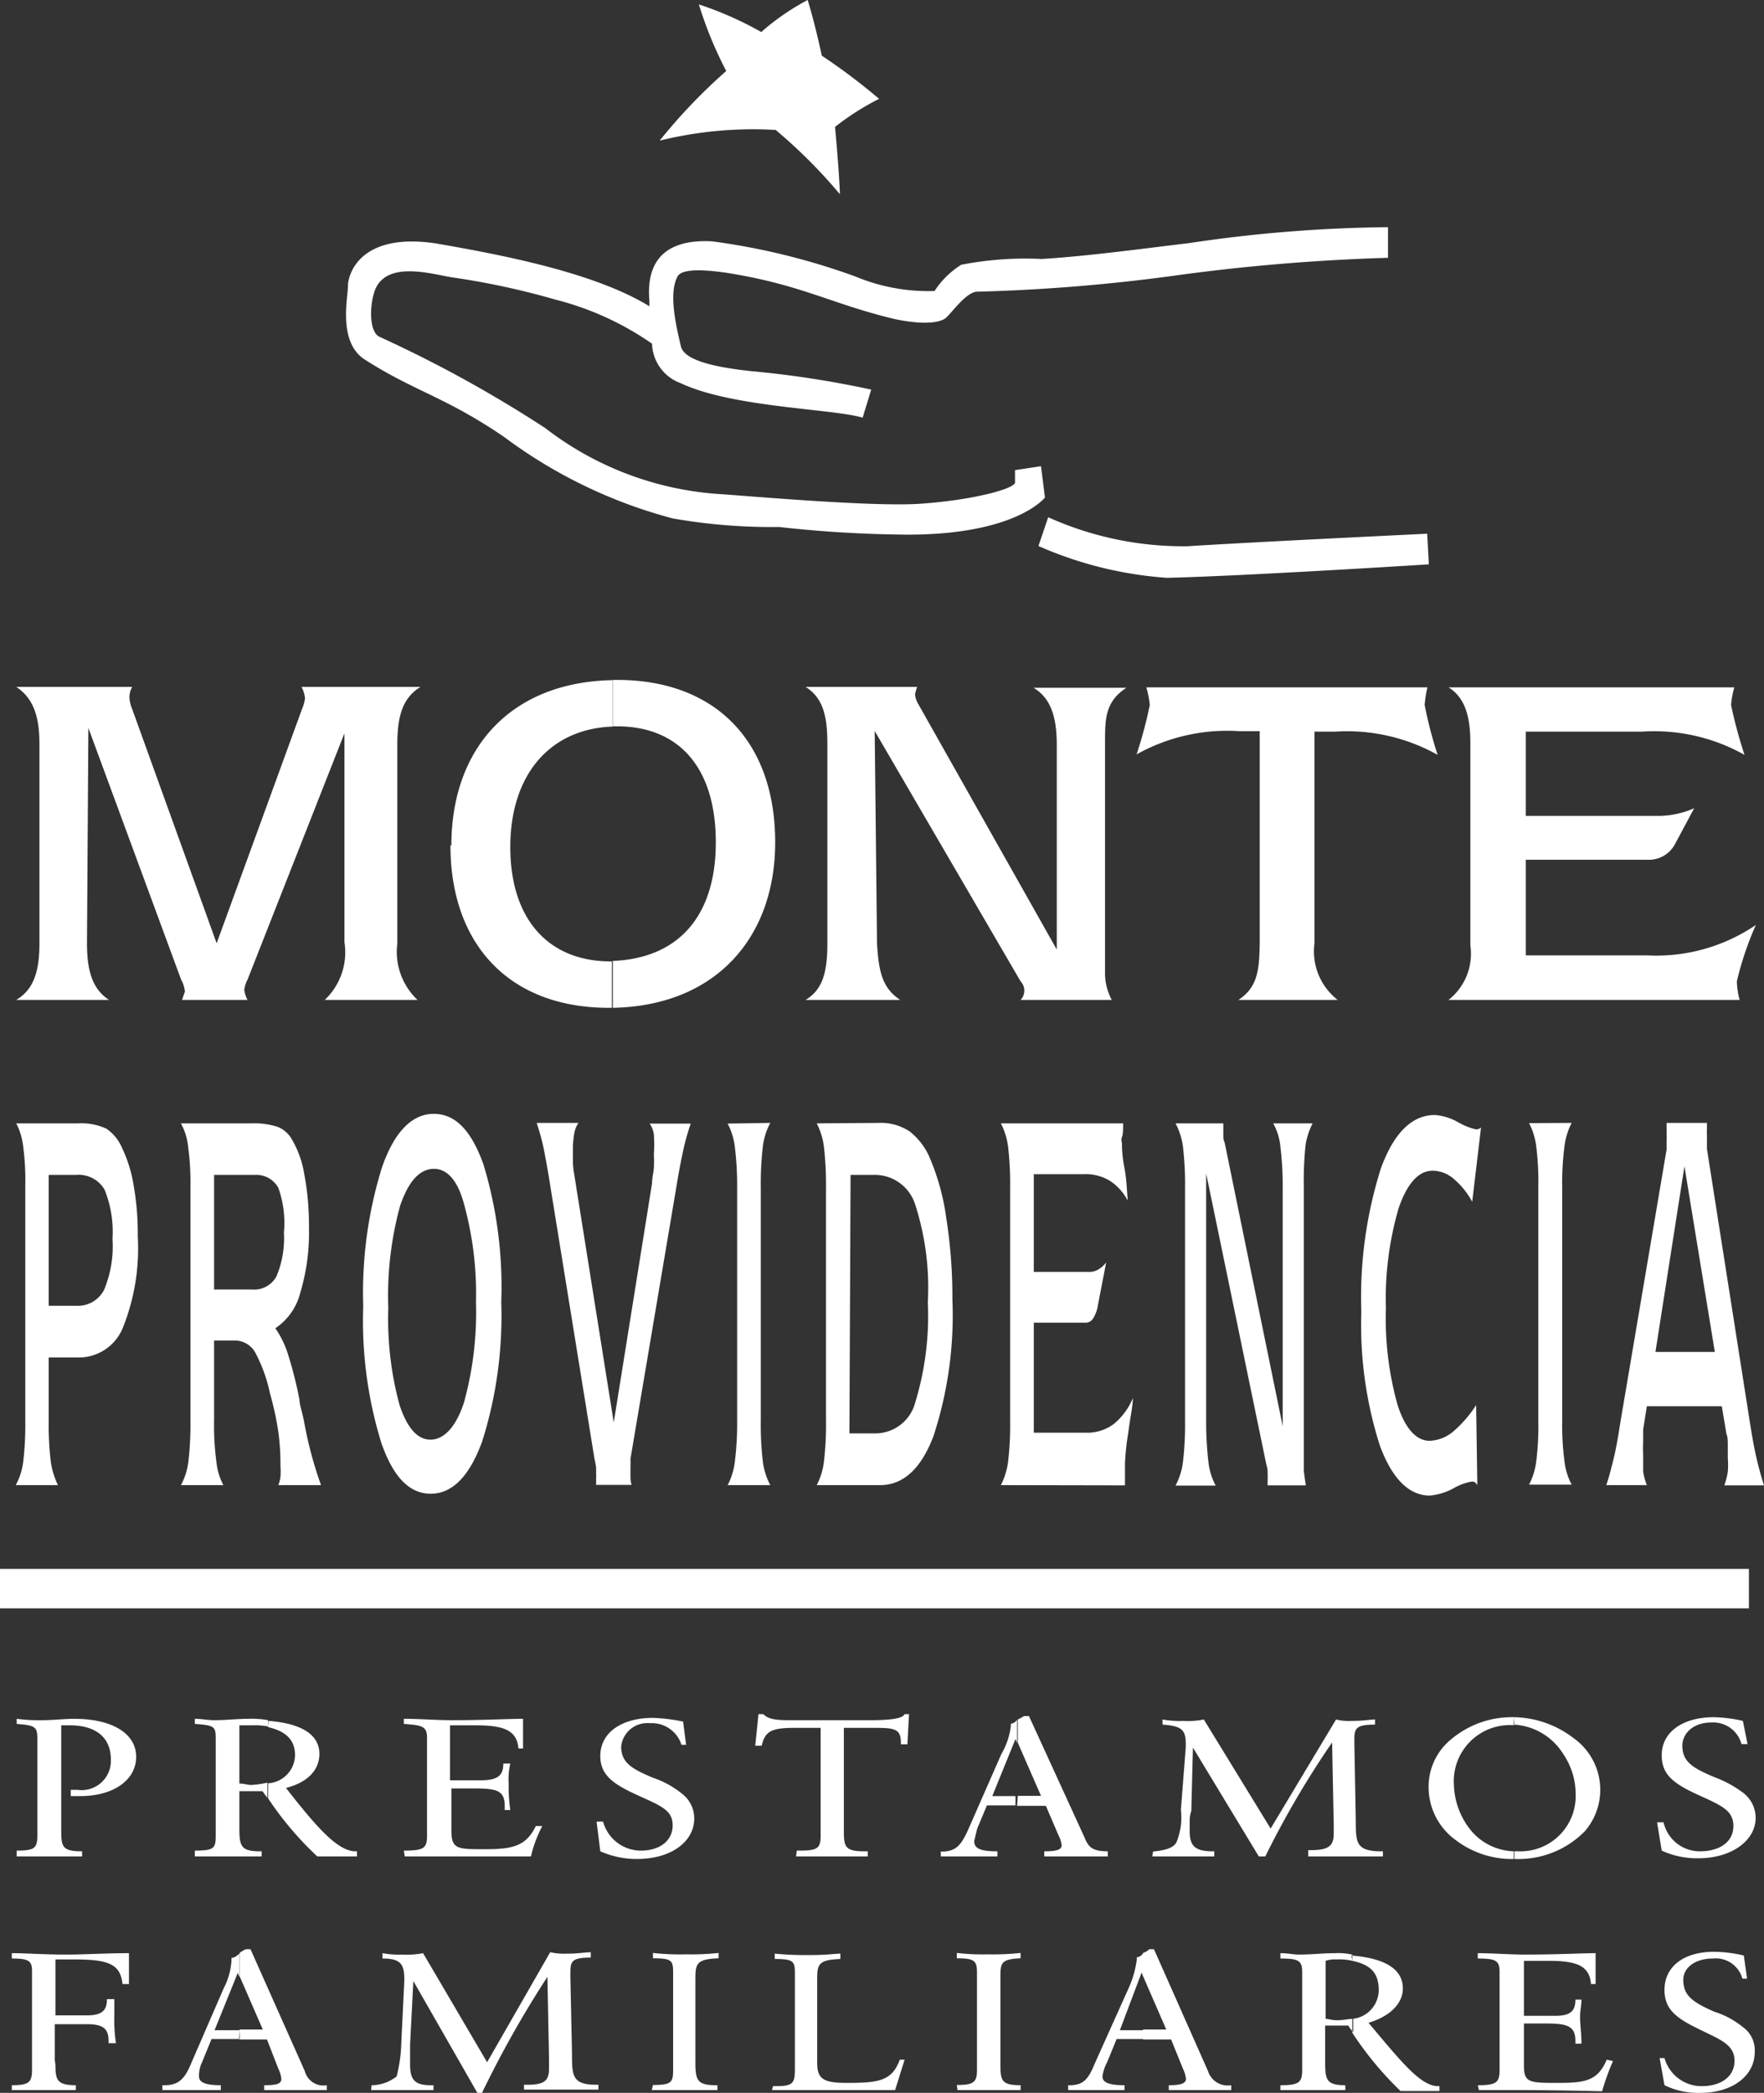
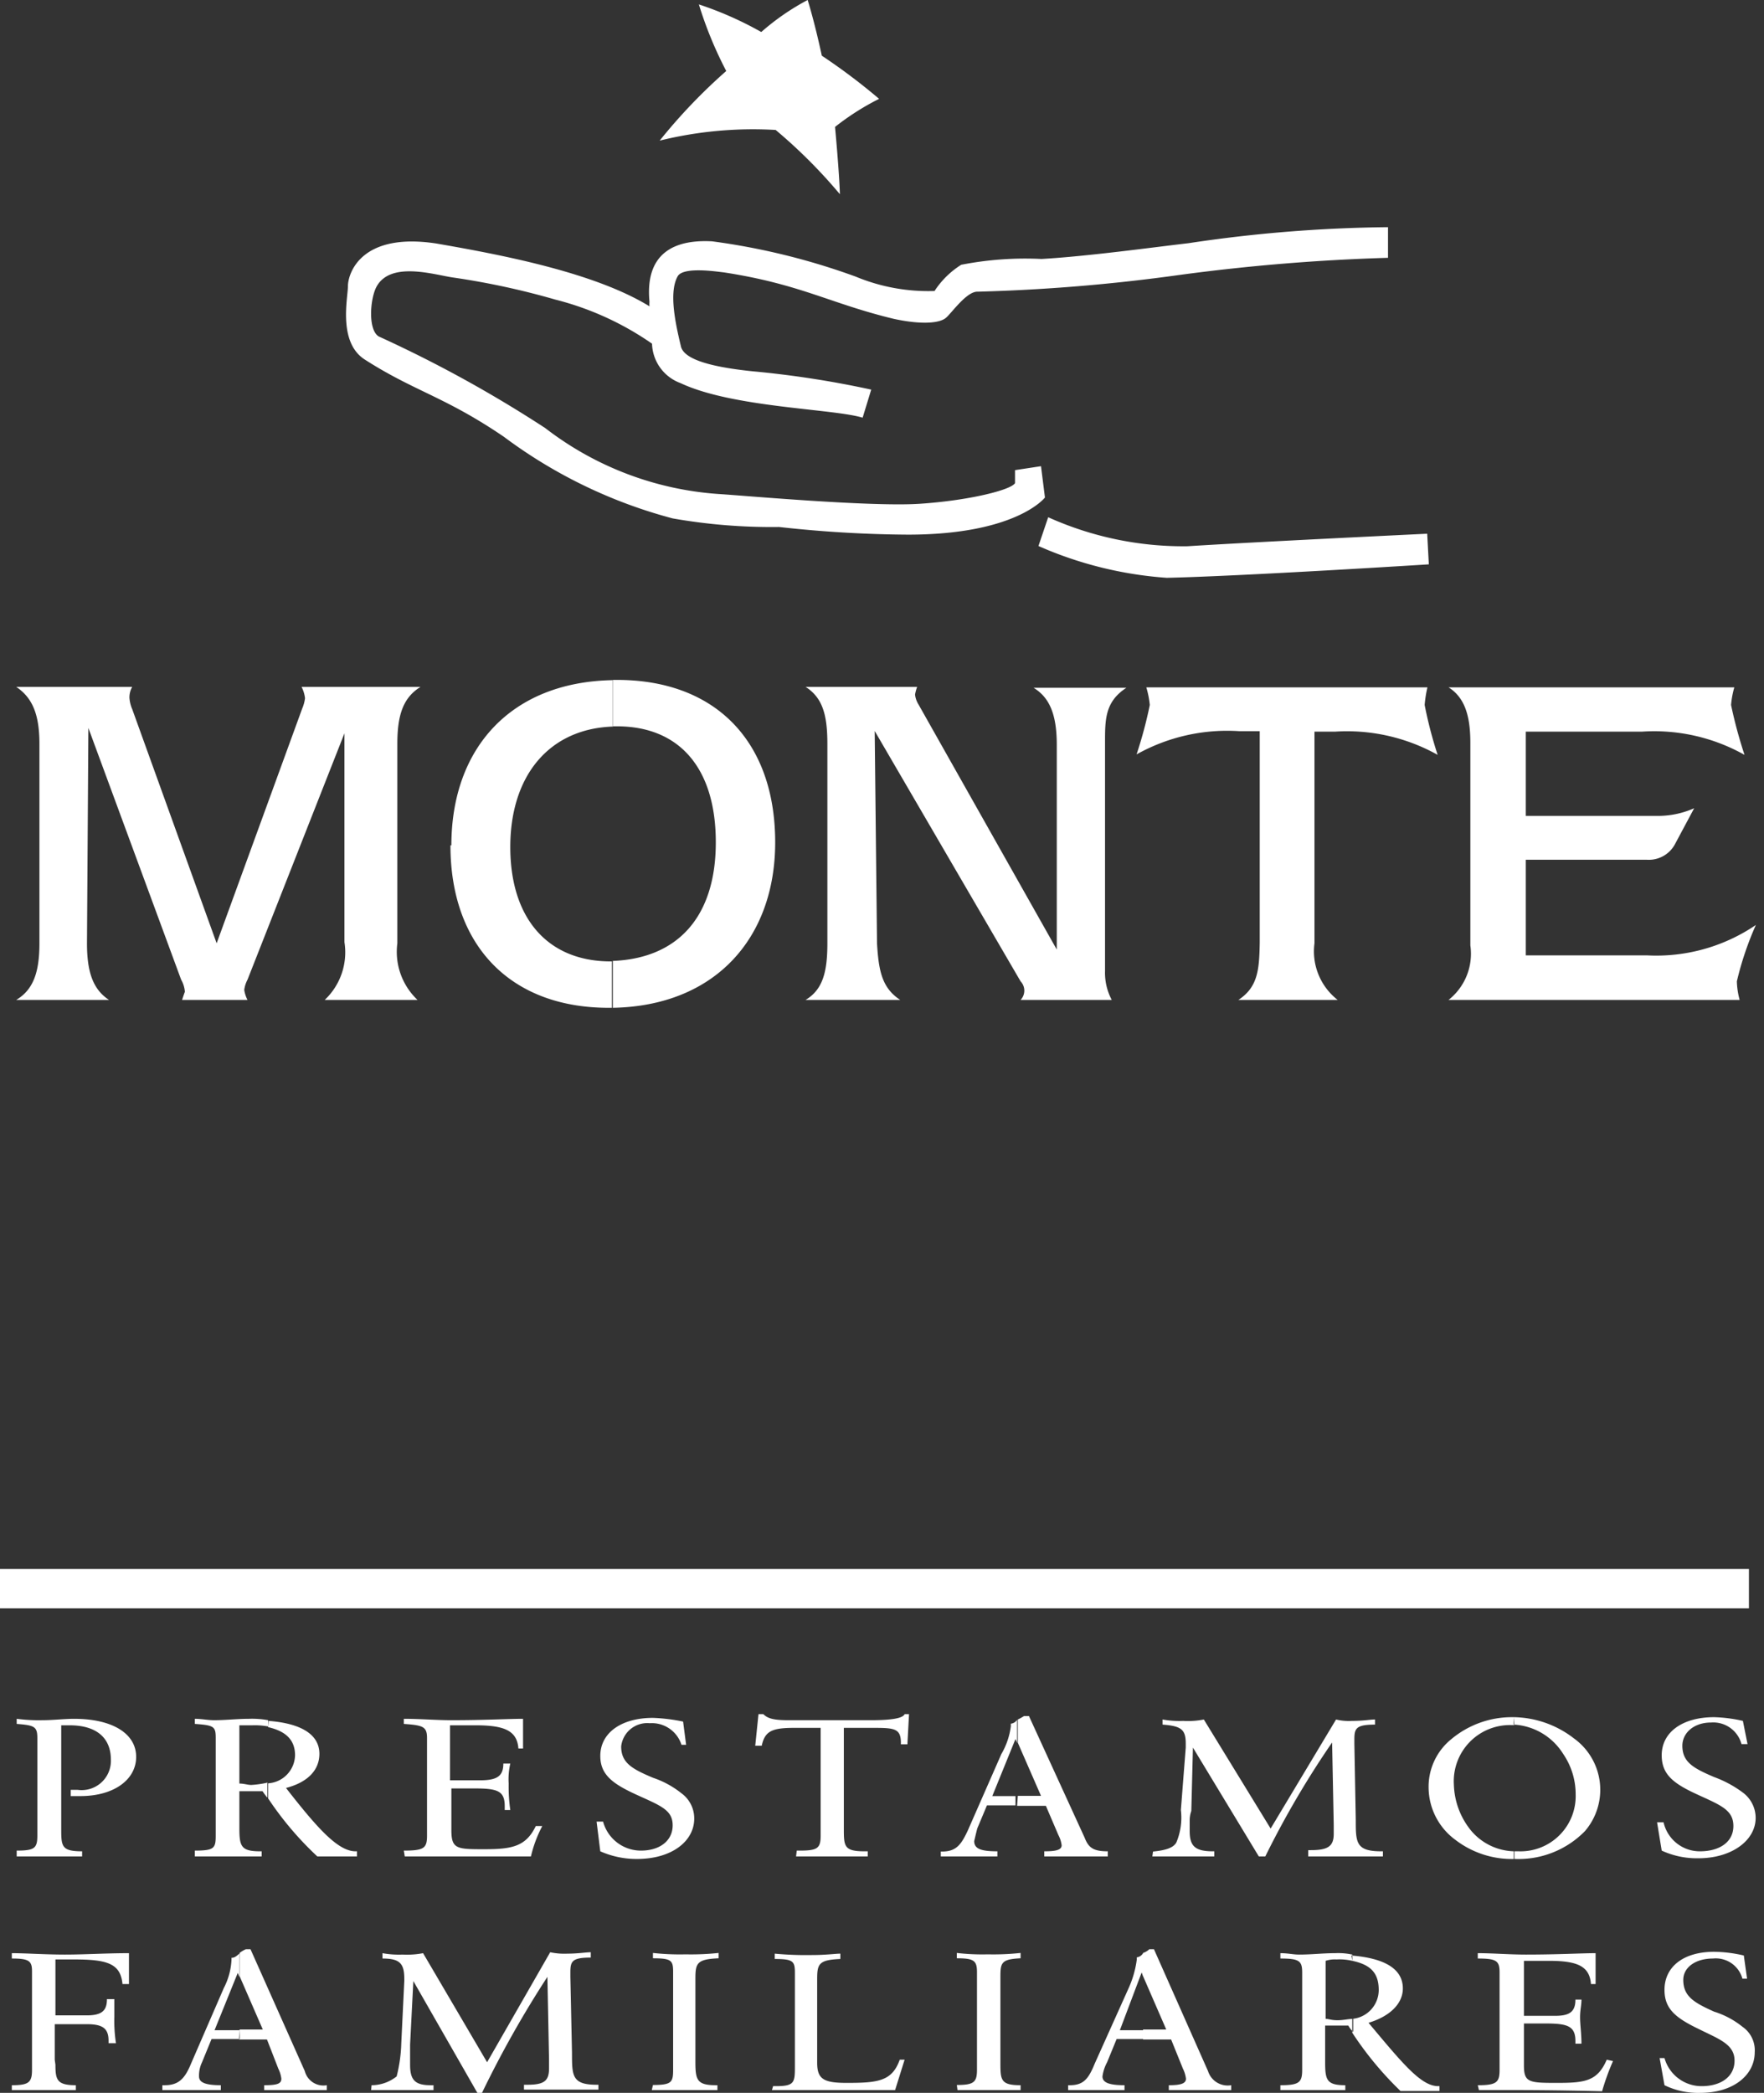
<svg xmlns="http://www.w3.org/2000/svg" viewBox="0 0 76.05 90.19">
  <rect x="0" y="0" width="76.05" height="90.19" fill="#333333" stroke="none" />
  <g fill="#fff">
-     <path d="m75.45 61.35c.09.57.18 1.07.28 1.5s.21.82.32 1.16h-1.71a3.19 3.19 0 0 0 .15-.59 3.81 3.81 0 0 0 0-.59c0-.17 0-.35 0-.54s0-.35-.06-.5l-.2-1.19h-3.23l-.16 1v.53a5.72 5.72 0 0 0 0 .58v.71a2.77 2.77 0 0 0 .16.58h-1.75c.12-.35.22-.74.32-1.15s.19-.92.28-1.51l2-11.8c0-.18 0-.3 0-.4a2.29 2.29 0 0 0 0-.25 2.06 2.06 0 0 0 0-.21c0-.1 0-.18 0-.29h1.74v.33a1.48 1.48 0 0 0 0 .2v.27s0 .21 0 .32zm-4.08-3.09h2.56l-1.31-8zm-3.61-9.87a2.86 2.86 0 0 0 -.31 1 12.07 12.07 0 0 0 -.1 1.8v10a11.75 11.75 0 0 0 .1 1.79 2.73 2.73 0 0 0 .31 1h-1.84a2.93 2.93 0 0 0 .31-1 12.1 12.1 0 0 0 .09-1.78v-10a12.32 12.32 0 0 0 -.09-1.8 2.86 2.86 0 0 0 -.31-1zm-4.07 15.61a.44.44 0 0 0 -.13-.14.36.36 0 0 0 -.18 0 2.46 2.46 0 0 0 -.74.29 2.61 2.61 0 0 1 -1 .3c-.89 0-1.62-.72-2.15-2.15a17.09 17.09 0 0 1 -.8-5.77 18.36 18.36 0 0 1 .85-6.2c.56-1.52 1.34-2.28 2.32-2.28a2.37 2.37 0 0 1 1 .31 2.88 2.88 0 0 0 .73.3.32.32 0 0 0 .14 0 .52.52 0 0 0 .12-.07l-.38 3.2a3.43 3.43 0 0 0 -.81-1 1.42 1.42 0 0 0 -.89-.34c-.61 0-1.1.54-1.47 1.61a13.89 13.89 0 0 0 -.55 4.31 13.76 13.76 0 0 0 .51 4.2c.33 1 .8 1.52 1.38 1.52a1.69 1.69 0 0 0 1-.39 5.24 5.24 0 0 0 1-1.15zm-11.69-13.43v10.63a14.88 14.88 0 0 0 .1 1.82 2.82 2.82 0 0 0 .31 1h-1.73a2.92 2.92 0 0 0 .32-1.02 13.54 13.54 0 0 0 .09-1.79v-10a14 14 0 0 0 -.09-1.8 3 3 0 0 0 -.32-1h2.06v.21s0 .11 0 .15 0 .11 0 .18 0 .15.06.3l2.5 12.21v-10.25a13.84 13.84 0 0 0 -.1-1.8 2.51 2.51 0 0 0 -.31-1h1.7a3.17 3.17 0 0 0 -.3.9 14.45 14.45 0 0 0 -.08 1.81v11.43.83s.05.42.09.63h-1.65c0-.09 0-.17 0-.25a1.41 1.41 0 0 0 0-.2s0-.11 0-.19a2.42 2.42 0 0 0 -.06-.28zm-8.85 13.43a3.08 3.08 0 0 0 .31-1 13.49 13.49 0 0 0 .09-1.75v-10.1a13.43 13.43 0 0 0 -.09-1.74 3.08 3.08 0 0 0 -.31-1h5.27c0 .28 0 .47-.05.59s0 .21 0 .29 0 .5.1 1 .11 1 .15 1.45a2.27 2.27 0 0 0 -.78-.86 2 2 0 0 0 -1.11-.28h-2.16v4.21h2.43a.72.72 0 0 0 .36-.11 1.14 1.14 0 0 0 .33-.3l-.35 1.81a1.52 1.52 0 0 1 -.21.6.38.38 0 0 1 -.31.19h-2.25v4.74h2.21a1.93 1.93 0 0 0 1.22-.36 2.86 2.86 0 0 0 .84-1.13c0 .35-.12.86-.2 1.51a10.3 10.3 0 0 0 -.14 1.33v.41s0 .34 0 .51zm-5.25-15.61a2.24 2.24 0 0 1 1.32.37 2.86 2.86 0 0 1 .87 1.15 10.05 10.05 0 0 1 .71 2.61 21.92 21.92 0 0 1 .26 3.48 16.7 16.7 0 0 1 -.82 5.9c-.54 1.41-1.31 2.1-2.3 2.1h-2.73a2.93 2.93 0 0 0 .31-1 13.54 13.54 0 0 0 .09-1.79v-10a14 14 0 0 0 -.09-1.8 3 3 0 0 0 -.31-1zm-1.28 13.38h1.13a1.78 1.78 0 0 0 1.71-1.34 12.76 12.76 0 0 0 .54-4.31 11.67 11.67 0 0 0 -.54-4.2 1.83 1.83 0 0 0 -1.79-1.29h-1zm-3.41-13.38a2.85 2.85 0 0 0 -.32 1 13.92 13.92 0 0 0 -.09 1.8v10a13.54 13.54 0 0 0 .09 1.81 2.92 2.92 0 0 0 .32 1h-1.84a2.93 2.93 0 0 0 .31-1 13.38 13.38 0 0 0 .1-1.78v-10a13.61 13.61 0 0 0 -.1-1.8 2.86 2.86 0 0 0 -.31-1zm-8.27 0a1.12 1.12 0 0 0 -.18.44 3.87 3.87 0 0 0 -.06.64v.59a3.38 3.38 0 0 0 .05.51l1.71 10.73 1.65-10.3c0-.25.07-.48.08-.68a5.78 5.78 0 0 0 0-.58 6.14 6.14 0 0 0 0-.85 1.1 1.1 0 0 0 -.18-.47h1.77a9.73 9.73 0 0 0 -.29 1c-.09.4-.2.93-.31 1.61l-2 11.84a2.79 2.79 0 0 1 0 .32v.27s0 .09 0 .17 0 .19.05.36h-1.53v-.26a1.8 1.8 0 0 0 0-.22c0-.05 0-.14 0-.26a3.48 3.48 0 0 0 -.07-.38l-1.91-11.79c-.1-.65-.2-1.17-.28-1.58s-.2-.78-.3-1.11zm-9.28 7.91a18.19 18.19 0 0 1 .81-6c.53-1.52 1.29-2.3 2.23-2.3s1.62.73 2.14 2.17a18.19 18.19 0 0 1 .77 5.94 17.93 17.93 0 0 1 -.82 6c-.55 1.51-1.29 2.26-2.22 2.26s-1.62-.73-2.13-2.19a17.8 17.8 0 0 1 -.78-5.88zm3.05-5.93c-.62 0-1.1.54-1.46 1.59a14.7 14.7 0 0 0 -.51 4.41 14.23 14.23 0 0 0 .48 4.16c.33 1 .77 1.51 1.34 1.51s1.09-.53 1.44-1.59a14.57 14.57 0 0 0 .52-4.33 14.53 14.53 0 0 0 -.52-4.25c-.27-1-.72-1.5-1.29-1.5zm-9.48 10.84a11.81 11.81 0 0 0 .1 1.79 2.74 2.74 0 0 0 .3 1h-1.83a2.84 2.84 0 0 0 .32-1 13.62 13.62 0 0 0 .09-1.77v-10.08a11.63 11.63 0 0 0 -.1-1.74 2.67 2.67 0 0 0 -.31-1h3.07a3.28 3.28 0 0 1 1.1.15 1.24 1.24 0 0 1 .59.5 4.32 4.32 0 0 1 .56 1.55 11.86 11.86 0 0 1 .2 2.3 9 9 0 0 1 -.38 2.82 2.6 2.6 0 0 1 -1.07 1.51 4.09 4.09 0 0 1 .53 1.07 17.82 17.82 0 0 1 .51 2c0 .21.11.51.19.9a17 17 0 0 0 .74 2.79h-1.84a1.69 1.69 0 0 0 .09-.34 3.49 3.49 0 0 0 0-.51 10.19 10.19 0 0 0 -.09-1.44 13 13 0 0 0 -.36-1.66 6.55 6.55 0 0 0 -.64-1.77 1 1 0 0 0 -.81-.51h-.96zm0-5.64h1.64a1.09 1.09 0 0 0 1.05-.57 4.23 4.23 0 0 0 .32-1.88 4.5 4.5 0 0 0 -.24-1.93 1.08 1.08 0 0 0 -1-.56h-1.77zm-7.13 5.64a13.62 13.62 0 0 0 .09 1.79 3.41 3.41 0 0 0 .31 1h-1.82a2.85 2.85 0 0 0 .32-1 13.41 13.41 0 0 0 .09-1.77v-10.11a11.19 11.19 0 0 0 -.09-1.71 2.88 2.88 0 0 0 -.3-1h2.67a2.6 2.6 0 0 1 1.22.23 1.91 1.91 0 0 1 .65.78 6 6 0 0 1 .52 1.65 12.2 12.2 0 0 1 .18 2.21 9.21 9.21 0 0 1 -.64 3.93 2.05 2.05 0 0 1 -1.93 1.29h-1.27zm0-4.94h1.17a1.27 1.27 0 0 0 1.21-.67 4.86 4.86 0 0 0 .37-2.21 4.86 4.86 0 0 0 -.34-2.12 1.29 1.29 0 0 0 -1.22-.64h-1.19z" />
    <g fill-rule="evenodd">
      <path d="m71.64 79.75a3.63 3.63 0 0 0 1.58.33c1.44 0 2.47-.77 2.47-1.74a1.36 1.36 0 0 0 -.55-1.09 4.86 4.86 0 0 0 -1.24-.67c-.89-.38-1.37-.64-1.37-1.35 0-.54.48-1 1.24-1a1.26 1.26 0 0 1 1.31.93h.26l-.2-1a6.28 6.28 0 0 0 -1.24-.16c-1.37 0-2.26.65-2.26 1.64 0 .82.49 1.21 1.51 1.68s1.58.67 1.58 1.37-.61 1.09-1.44 1.09a1.6 1.6 0 0 1 -1.57-1.25h-.28zm-6.38-5.75h-.07a4.06 4.06 0 0 0 -2.6.93 2.64 2.64 0 0 0 -1 2.12 2.82 2.82 0 0 0 1.16 2.24 4 4 0 0 0 2.54.82v-.33a2.5 2.5 0 0 1 -1.85-.87 3.27 3.27 0 0 1 -.76-2 2.42 2.42 0 0 1 2.47-2.57h.14zm.07 6.11a4 4 0 0 0 3-1.2 2.73 2.73 0 0 0 -.48-4 4.33 4.33 0 0 0 -2.59-.91v.32a2.68 2.68 0 0 1 2.13 1.26 3.07 3.07 0 0 1 .54 1.74 2.38 2.38 0 0 1 -2.46 2.46h-.21v.33zm-15.65-.11h1.3s.89 0 1.37 0v-.22h-.06c-.76 0-1-.22-1-.87v-.44a1.22 1.22 0 0 1 .07-.43l.07-2.73 2.84 4.69h.28a39.4 39.4 0 0 1 2.88-4.91l.07 3.55v.39c0 .55-.27.7-1 .7h-.1v.27h3.22v-.22h-.07c-1.1 0-1.1-.38-1.1-1.36l-.06-3.28v-.17c0-.48.06-.65.89-.65v-.22c-.21 0-.48.06-1 .06a2.32 2.32 0 0 1 -.68-.06l-2.82 4.7-2.88-4.7a3.49 3.49 0 0 1 -.89.06 4.11 4.11 0 0 1 -.89-.06v.22c.82.06 1 .22 1 .82v.17l-.21 2.69a2.75 2.75 0 0 1 -.2 1.41c-.14.23-.48.33-1 .38zm-9.12 0h2.44v-.22c-.69 0-1-.1-1-.44 0 0 .06-.26.13-.54l.42-1h1.23v-.4h-1l1-2.46.07.17v-1a.36.36 0 0 1 -.27.17v.11a3.17 3.17 0 0 1 -.41 1.2l-1.44 3.28c-.28.6-.49.92-1.11.92h-.06zm3.29-2.18h1.24l.54 1.26a1.3 1.3 0 0 1 .14.44c0 .21-.27.26-.75.26v.22h2.74v-.22c-.62 0-.83-.15-1-.59l-2.4-5.24h-.21a2.34 2.34 0 0 1 -.27.15v1l1 2.29h-1zm-9.53 2.18h3.09v-.22h-.14c-.89 0-.89-.22-.89-1v-4.32h1.16c1 0 1.3 0 1.3.65v.06h.28l.07-1.3h-.19c-.07.16-.48.26-1.44.26h-3.56c-.61 0-.89-.06-1.09-.26h-.21l-.14 1.36h.28c.14-.66.48-.77 1.44-.77h1.1v4.65c0 .54-.14.64-.9.64h-.13zm-8.44-.22a3.86 3.86 0 0 0 1.58.33c1.51 0 2.47-.77 2.47-1.74a1.34 1.34 0 0 0 -.55-1.09 4 4 0 0 0 -1.23-.67c-.9-.38-1.37-.64-1.37-1.35a1.13 1.13 0 0 1 1.23-1 1.34 1.34 0 0 1 1.37.93h.2l-.13-1a7.66 7.66 0 0 0 -1.3-.16c-1.37 0-2.27.65-2.27 1.64 0 .82.55 1.21 1.58 1.68s1.54.65 1.54 1.31-.55 1.09-1.37 1.09a1.69 1.69 0 0 1 -1.63-1.25h-.28zm-8.43.22h1.44 4a5.42 5.42 0 0 1 .49-1.31h-.28c-.42.87-1 1-2.2 1s-1.44 0-1.44-.82v-1.8h1c1 0 1.3.11 1.3.77v.16h.24a7 7 0 0 1 -.07-1.14 3 3 0 0 1 .07-.86h-.3c0 .54-.27.72-1 .72h-1.3v-2.37h1.1c1.23 0 1.79.22 1.85 1h.2v-1.28c-.61 0-1.64.06-3.08.06-.69 0-1.37-.06-2.06-.06v.22c.82.06 1 .11 1 .61v4.21c0 .54-.14.64-1 .64zm-7.13-3.11v-2.54h.55a3.21 3.21 0 0 1 .69.05v-.27a3.87 3.87 0 0 0 -.83-.06c-.48 0-1 .06-1.5.06-.28 0-.55-.06-.83-.06v.22c.83.06.9.11.9.61v4.21c0 .54-.07.64-.9.64v.25h2.88v-.22h-.07c-.82 0-.89-.22-.89-1v-1.59h1a2.27 2.27 0 0 0 .21.28v-.65a4.1 4.1 0 0 1 -.69.1c-.18 0-.31-.06-.52-.06zm1.24-2.46c.75.17 1.16.54 1.16 1.21a1.24 1.24 0 0 1 -1.16 1.21v.65a14 14 0 0 0 2.12 2.5h1.71v-.22h-.06c-.76 0-1.65-1-3-2.73 1-.26 1.44-.82 1.44-1.47 0-.82-.76-1.31-2.19-1.42zm-10.84 5.57h2.82v-.22c-.9 0-.9-.22-.9-1v-4.43h.36c1.17 0 1.78.55 1.78 1.48a1.26 1.26 0 0 1 -1.44 1.3h-.29v.27h.42c1.43 0 2.4-.7 2.4-1.69s-1-1.64-2.68-1.64c-.41 0-.89.06-1.37.06a7.2 7.2 0 0 1 -1.1-.06v.22c.76.06.89.11.89.61v4.21c0 .54-.13.64-.89.64z" />
      <path d="m71.76 89.86a3.31 3.31 0 0 0 1.54.33c1.42 0 2.35-.76 2.35-1.75a1.23 1.23 0 0 0 -.53-1.1 3.69 3.69 0 0 0 -1.22-.65c-.87-.39-1.33-.66-1.33-1.37 0-.54.53-.92 1.28-.92a1.19 1.19 0 0 1 1.27.87h.2l-.14-1a5.87 5.87 0 0 0 -1.28-.16c-1.33 0-2.14.65-2.14 1.64 0 .81.46 1.2 1.48 1.69.86.43 1.54.65 1.54 1.36s-.61 1.1-1.41 1.1a1.66 1.66 0 0 1 -1.61-1.21h-.21zm-8 .21h1.41c.54 0 1.81 0 3.9.05a10.16 10.16 0 0 1 .47-1.3l-.27-.06c-.4.93-.94 1-2.15 1s-1.42-.02-1.42-.76v-1.8h.94c.94 0 1.28.11 1.28.76v.11h.26c0-.44-.06-.82-.06-1.14s.06-.5.06-.76h-.26c0 .54-.27.7-.88.7h-1.34v-2.37h1.08c1.21 0 1.75.22 1.81 1h.2v-1.33c-.61 0-1.61.06-3 .06-.73 0-1.41-.06-2.08-.06v.23c.81 0 .94.1.94.6v4.2c0 .54-.13.66-.94.66zm-6.61-3.07v-2.5a1.27 1.27 0 0 1 .47-.06 2.39 2.39 0 0 1 .68.06v-.27a2.88 2.88 0 0 0 -.74-.06c-.54 0-1 .06-1.55.06-.27 0-.47-.06-.81-.06v.23c.81 0 .94.1.94.6v4.2c0 .54-.13.66-.94.66v.21h2.8v-.21c-.81 0-.87-.23-.87-1v-1.57h1a1.05 1.05 0 0 0 .21.27v-.56c-.21 0-.41.06-.68.06s-.38-.06-.51-.06zm1.15-2.5c.81.17 1.14.54 1.14 1.26a1.25 1.25 0 0 1 -1.14 1.24v.6a14.51 14.51 0 0 0 2.08 2.51h1.68v-.21h-.06c-.74 0-1.55-1-3-2.73.93-.28 1.48-.83 1.48-1.48 0-.82-.74-1.3-2.22-1.42zm-12.25 5.57h2.43v-.21c-.68 0-.95-.12-.95-.38a1.79 1.79 0 0 1 .2-.61l.41-1h1.14v-.38h-1l.94-2.49.06.17v-1a.37.37 0 0 1 -.27.18v.09a4.35 4.35 0 0 1 -.34 1.21l-1.47 3.27c-.27.66-.48.94-1.08.94h-.07zm3.23-2.18h1.21l.51 1.26a1.34 1.34 0 0 1 .13.43c0 .22-.26.28-.74.28v.21h2.69v-.21a.89.89 0 0 1 -1-.61l-2.33-5.25h-.2a.74.74 0 0 1 -.27.16v1l1 2.3h-1zm-8 2.18h2.72v-.21c-.87 0-.87-.23-.87-1v-3.6c0-.66 0-.83.87-.87v-.23a11 11 0 0 1 -1.41.06 9.51 9.51 0 0 1 -1.34-.06v.23c.74 0 .87.1.87.6v4.2c0 .54-.13.66-.87.66zm-8 0h2.08 3.23l.41-1.31h-.21c-.33.93-.94 1-2.28 1-1 0-1.28-.16-1.28-.87v-3.6c0-.66.07-.83 1-.87v-.23c-.21 0-.61.06-1.22.06a14.35 14.35 0 0 1 -1.61-.06v.23c.8 0 .87.1.87.6v4c0 .71 0 .88-.81.88h-.13zm-5.18 0h2.83v-.21h-.07c-.81 0-.88-.23-.88-1v-3.6c0-.66.07-.83 1-.87v-.23a11.32 11.32 0 0 1 -1.42.06 10.55 10.55 0 0 1 -1.41-.06v.23c.81 0 .87.1.87.6v4.2c0 .54-.06.66-.87.66zm-12.1 0h1.34s.81 0 1.35 0v-.21h-.13c-.67 0-.88-.23-.88-.88v-.87l.14-2.74 2.76 4.82h.2a45.13 45.13 0 0 1 2.82-5l.07 3.55v.39c0 .54-.2.71-.94.71h-.14v.21h3.21v-.21h-.07c-1.07 0-1.07-.38-1.07-1.37l-.07-3.28v-.19c0-.48.07-.64.88-.64v-.23c-.21 0-.54.06-1 .06a2.92 2.92 0 0 1 -.75-.06l-2.72 4.74-2.76-4.7a3.7 3.7 0 0 1 -.88.06 4 4 0 0 1 -.87-.06v.23c.74 0 .94.21.94.87v.1l-.13 2.68a6.45 6.45 0 0 1 -.2 1.43 1.74 1.74 0 0 1 -1.08.38zm-9 0h2.52v-.21c-.67 0-.94-.12-.94-.38a1.33 1.33 0 0 1 .13-.61l.41-1h1.21v-.38h-1.08l1-2.47.07.17v-1c-.13.11-.21.18-.34.18v.09a2.94 2.94 0 0 1 -.33 1.21l-1.41 3.25c-.27.66-.54.94-1.14.94h-.1zm3.3-2.18h1.21l.49 1.26a1.34 1.34 0 0 1 .13.43c0 .22-.19.28-.74.28v.21h2.7v-.21a.83.83 0 0 1 -.95-.61l-2.34-5.25h-.2a1.19 1.19 0 0 0 -.27.16v1l1 2.3h-1zm-7.94.87v-1.53h1.38c.67 0 .94.17.94.71v.11h.32a6.24 6.24 0 0 1 -.07-1.14v-.76h-.32c0 .48-.2.7-.87.7h-1.35v-2.41h.81c1.41 0 2 .17 2.08 1.06h.28v-1.33c-1 0-1.9.06-2.76.06s-1.68-.06-2.29-.06v.23c.73 0 .87.1.87.54v4.26c0 .54-.14.66-.87.66v.21h2.76v-.21c-.81 0-.88-.23-.88-.88z" />
      <path d="m37.19 18 .37-1.21a42.34 42.34 0 0 0 -5.12-.79c-2.12-.22-3-.6-3.09-1.1-.24-1-.52-2.32-.13-3 .26-.43 1.78-.18 2-.16 3.31.51 4.57 1.34 7.31 2 1.25.27 2 .18 2.26-.05s.89-1.14 1.36-1.12a77.74 77.74 0 0 0 8.69-.72 86.13 86.13 0 0 1 9-.74v-1.32a61.24 61.24 0 0 0 -8.6.69c-1.47.17-4.38.57-6.34.68a14.38 14.38 0 0 0 -3.46.25 3.76 3.76 0 0 0 -1.15 1.13 8.15 8.15 0 0 1 -3.4-.62 29.28 29.28 0 0 0 -6.19-1.52c-1.15-.06-2.93.16-2.7 2.6a1.41 1.41 0 0 0 0 .2c-2.39-1.47-6.44-2.23-9.21-2.71-3.28-.49-3.79 1.34-3.79 1.84s-.44 2.41.72 3.16c2.15 1.38 3.44 1.59 6 3.33a21.2 21.2 0 0 0 7.28 3.52 24.58 24.58 0 0 0 4.59.37 52.69 52.69 0 0 0 5.55.33c4.69 0 5.91-1.6 5.91-1.6l-.17-1.35-1.12.17v.56c-.18.3-2 .75-4.11.89s-7.65-.36-8.65-.42a13.77 13.77 0 0 1 -7.49-2.84 54.42 54.42 0 0 0 -7.18-3.95c-.47-.28-.38-1.61-.1-2.14.61-1.13 2.52-.51 3.31-.4a32.86 32.86 0 0 1 4.4.95 12.8 12.8 0 0 1 4.17 1.9 1.87 1.87 0 0 0 1.23 1.7c2.25 1.06 6.57 1.1 7.85 1.49zm8 4.29a14.19 14.19 0 0 0 6 1.25c2.81-.18 10.34-.54 10.34-.54l.07 1.32s-8.06.51-11.3.58a16.55 16.55 0 0 1 -5.53-1.37z" />
      <path d="m3.81 31.37 4 10.85a1.22 1.22 0 0 1 .16.52s-.06.16-.12.35h2.82a1.38 1.38 0 0 1 -.14-.43 1.27 1.27 0 0 1 .14-.44l4.18-10.62v9a2.82 2.82 0 0 1 -.85 2.49h4a2.85 2.85 0 0 1 -.87-2.44v-8.59c0-1.27.26-2 1-2.46h-5.13a1.38 1.38 0 0 1 .15.49 1.63 1.63 0 0 1 -.12.44l-3.69 10.12-3.64-10.09a1.49 1.49 0 0 1 -.12-.49.91.91 0 0 1 .12-.47h-5c.7.47 1 1.19 1 2.46v8.59c0 1.24-.26 2-1 2.44h4c-.69-.45-.95-1.2-.95-2.44zm22.61 12.06c4.41-.08 7-3 7-7.13 0-4.34-2.56-7-6.82-7h-.18v2h.18c2.68 0 4.26 1.79 4.26 5s-1.64 5-4.44 5.11zm-7-7c0 4.29 2.56 7 6.82 7h.14v-2h-.14c-2.64-.04-4.24-1.86-4.24-4.93s1.67-5.1 4.43-5.19v-2c-4.38.07-6.97 2.91-6.97 7.12zm18.29-4.93 6.29 10.79a.58.58 0 0 1 0 .8h3.93a2.49 2.49 0 0 1 -.29-1.24v-9.85c0-1 0-1.76.92-2.36h-4c.71.43 1 1.19 1 2.46v8.82l-5.96-10.56a1 1 0 0 1 -.15-.43 1.89 1.89 0 0 1 .09-.33h-4.81c.74.47.94 1.22.94 2.46v8.59c0 1.24-.2 2-.94 2.44h4.08c-.78-.51-.93-1.24-1-2.44zm15.68 11.59h4.28a2.65 2.65 0 0 1 -1-2.44v-9.12h.88a8 8 0 0 1 4.43 1 18.07 18.07 0 0 1 -.56-2.15 5.17 5.17 0 0 1 .12-.76h-12.12a4 4 0 0 1 .15.76 18.44 18.44 0 0 1 -.57 2.13 8 8 0 0 1 4.44-1h.87v9.12c-.02 1.16-.08 1.91-.92 2.46zm9.06 0h12.55a3.34 3.34 0 0 1 -.12-.8 13.61 13.61 0 0 1 .82-2.43 7.63 7.63 0 0 1 -4.7 1.31h-5.22v-4.12h5.22a1.28 1.28 0 0 0 1.2-.65l.84-1.57a3.87 3.87 0 0 1 -1.63.33h-5.63v-3.63h5a7.94 7.94 0 0 1 4.43 1 19.85 19.85 0 0 1 -.58-2.15 4 4 0 0 1 .14-.76h-12.32c.68.43.94 1.19.94 2.39v8.73a2.53 2.53 0 0 1 -.94 2.35z" />
    </g>
    <path d="m0 67.61h75.4v1.7h-75.4z" />
    <path d="m32.82 1.38a10.34 10.34 0 0 1 2-1.38s.29.91.61 2.4a26.44 26.44 0 0 1 2.47 1.86 11 11 0 0 0 -1.9 1.21s.18 1.91.21 2.9a22.33 22.33 0 0 0 -2.77-2.77 16.82 16.82 0 0 0 -5 .46 24 24 0 0 1 2.87-3 16.89 16.89 0 0 1 -1.18-2.87 15 15 0 0 1 2.69 1.19z" fill-rule="evenodd" />
  </g>
</svg>